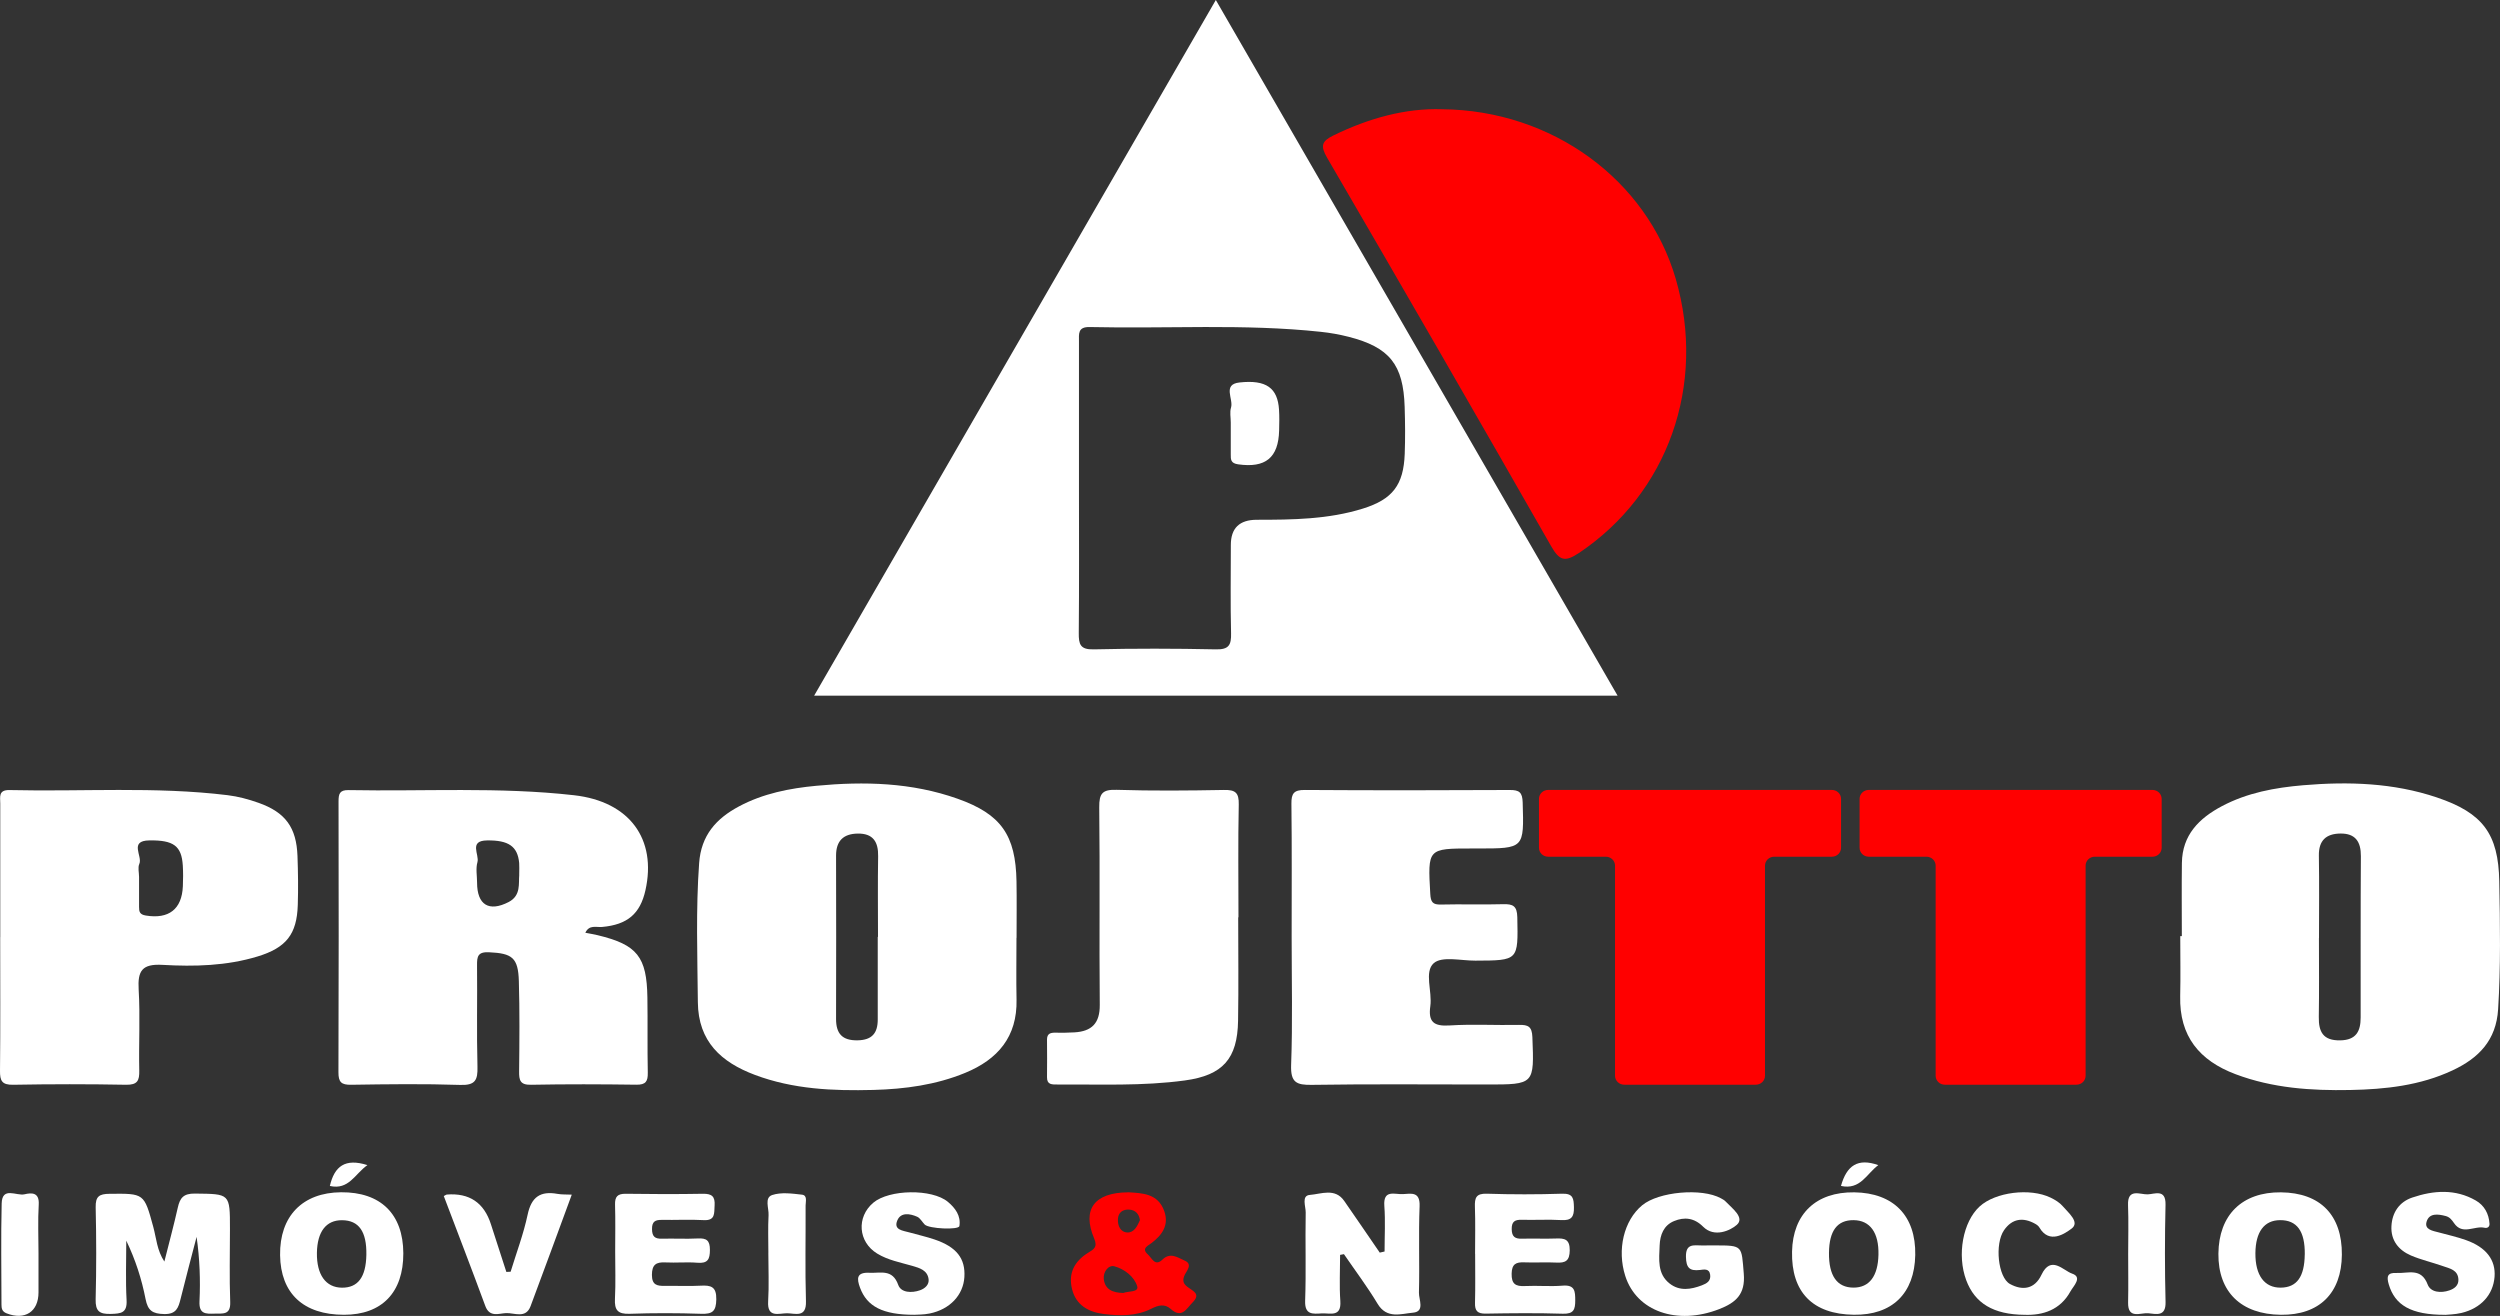
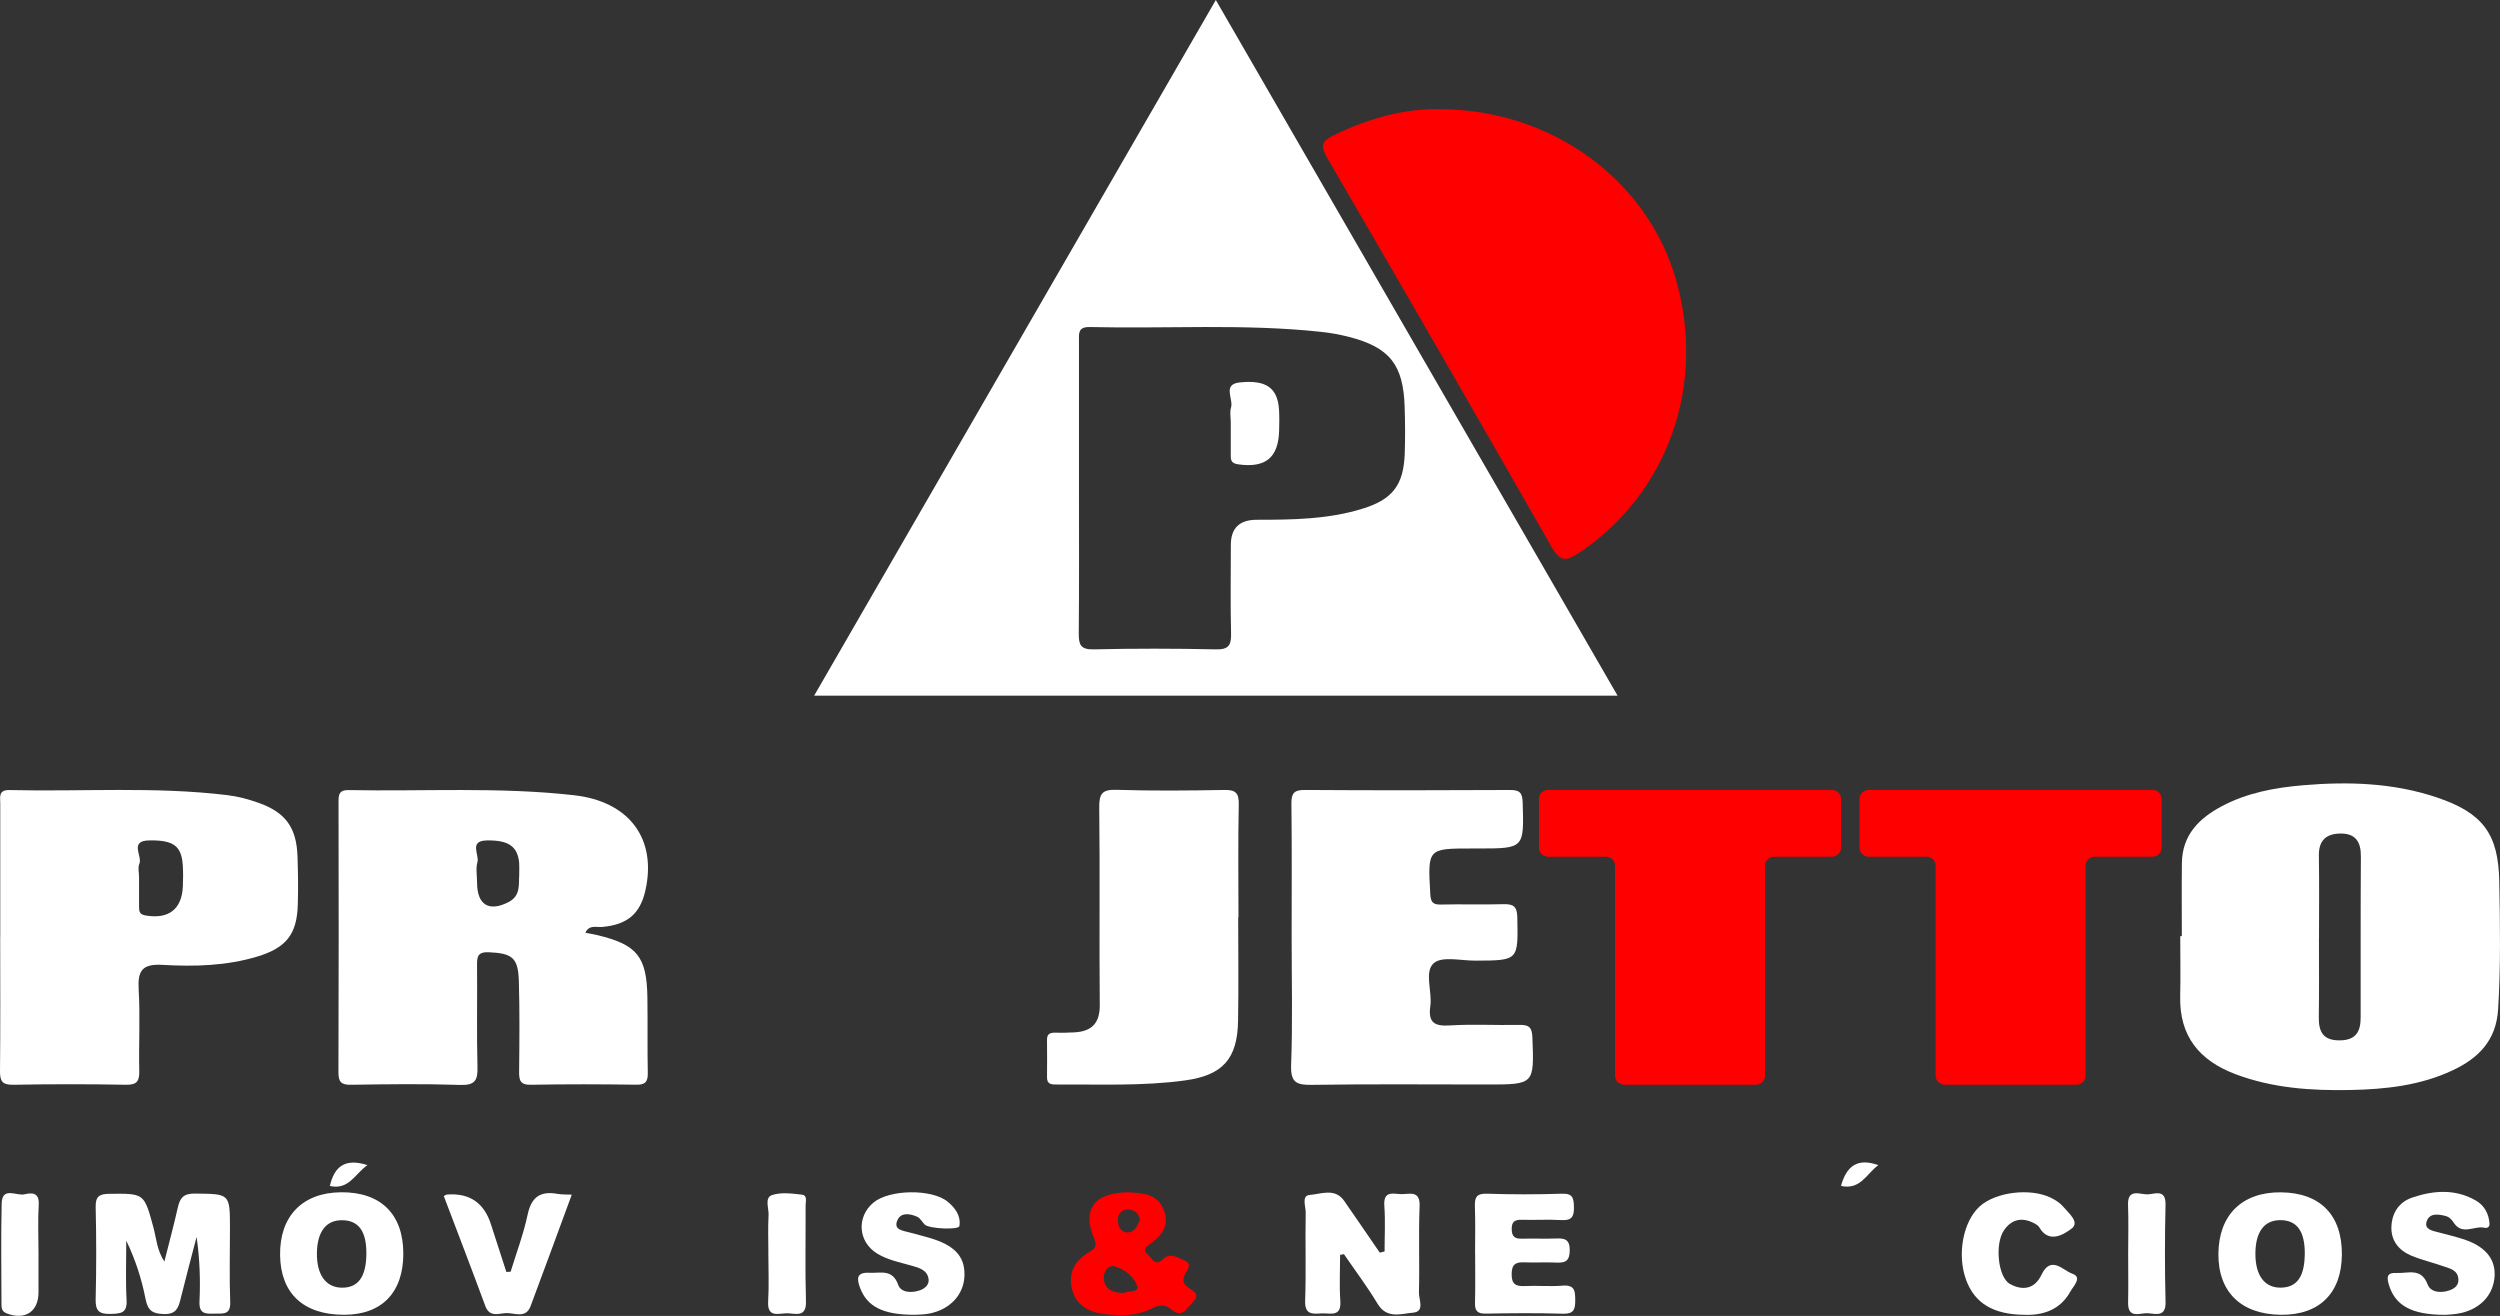
<svg xmlns="http://www.w3.org/2000/svg" id="b" viewBox="0 0 762.98 401.61">
  <rect x="0" y="0" width="762.98" height="401.61" fill="#333333" stroke="none" />
  <g id="c">
    <path d="M248.47,212.31h245.2C452.7,141.37,412.09,71.05,371.06,0c-41.15,71.26-81.76,141.6-122.59,212.31ZM411.56,102.78c12.52,3.2,16.73,8.45,17.13,21.4.15,4.78.2,9.57.02,14.34-.35,9.45-3.66,13.86-12.78,16.7-10.54,3.29-21.46,3.41-32.37,3.41-5.28,0-7.92,2.56-7.92,7.67,0,8.99-.15,17.99.07,26.97.09,3.57-.66,5-4.64,4.91-12.43-.27-24.87-.29-37.3,0-4.13.1-4.57-1.58-4.54-4.99.14-14.73.06-29.46.06-44.19s.01-29.84,0-44.76c0-2.32-.42-4.52,3.29-4.43,23.51.55,47.06-1.06,70.53,1.46,2.84.3,5.68.8,8.45,1.51Z" style="fill:#fff;" />
    <path d="M762.76,269.02c-.26-14.56-5.04-20.93-19.03-25.64-13.28-4.48-27.02-4.9-40.83-3.73-8.6.73-17.05,2.28-24.8,6.39-6.99,3.71-12.08,8.81-12.2,17.3-.1,7.45-.02,14.9-.02,22.35h-.48c0,6.12.12,12.24-.02,18.36-.28,12.16,5.84,19.62,16.88,23.78,11.32,4.27,23.08,5.06,34.99,4.83,10.76-.21,21.37-1.35,31.29-6.01,7.94-3.73,13.28-9.14,13.87-18.63.81-13.01.59-26,.35-39ZM720.45,310.56c0,4.18-1.37,6.88-6.27,6.95-5.18.08-6.57-2.57-6.5-7.14.13-8.01.04-16.03.04-24.05h.02c0-8.39.1-16.79-.04-25.19-.08-4.64,2.23-6.69,6.56-6.74,4.58-.06,6.29,2.48,6.26,6.92-.11,16.41-.05,32.83-.07,49.25Z" style="fill:#fff;" />
-     <path d="M292.23,243.76c-13.98-4.96-28.46-5.33-43.05-3.95-8.21.77-16.26,2.35-23.64,6.29-6.95,3.71-11.56,8.8-12.17,17.33-1.02,14.16-.52,28.28-.39,42.43.11,12,7.13,18.33,17.41,22.19,11.68,4.39,23.88,4.91,36.17,4.59,9.62-.26,19.07-1.53,28.03-5.22,9.93-4.09,15.88-11,15.65-22.3-.13-6.3-.02-12.62-.02-18.92h.03c0-5.74.08-11.48-.02-17.22-.25-14.12-4.7-20.51-18-25.22ZM267.96,285.93h-.08c0,8.39-.03,16.79,0,25.19.01,4.16-1.72,6.3-6.16,6.38-4.68.08-6.57-2.05-6.56-6.53.04-16.61.05-33.21,0-49.82-.01-4.54,2.25-6.69,6.62-6.75,4.64-.07,6.3,2.49,6.22,6.91-.14,8.2-.04,16.41-.04,24.62Z" style="fill:#fff;" />
    <path d="M197.7,327.39c-.16-7.65,0-15.31-.12-22.96-.18-12.46-3.13-16.11-15.16-19.01-1.24-.3-2.51-.5-3.78-.75,1.19-2.53,3.32-1.61,5.12-1.77,7.71-.69,11.61-4,13.22-11.19,3.5-15.62-4.82-27.09-21.77-29.01-22.87-2.59-45.88-1.13-68.83-1.57-2.75-.05-3.06,1.18-3.06,3.44.05,27.55.08,55.11-.03,82.66-.02,3.05.9,3.88,3.89,3.83,11.1-.17,22.21-.32,33.3.05,4.56.15,5.35-1.46,5.24-5.54-.27-10.33-.02-20.67-.13-31-.03-2.72.28-4.11,3.67-3.95,7.04.33,8.88,1.62,9.09,8.8.27,9.18.18,18.37.08,27.55-.03,2.7.3,4.16,3.63,4.09,10.71-.21,21.43-.17,32.15-.02,2.86.04,3.54-1,3.49-3.65ZM158.47,267.03c-.25,2.51.6,6.27-3.21,8.25-6.04,3.13-9.66.88-9.66-5.92-.01-2.09-.44-4.3.11-6.23.66-2.28-2.77-6.58,2.98-6.64,6.52-.08,9.29,1.81,9.76,6.9.08.94.01,1.9.01,3.64h.01Z" style="fill:#fff;" />
    <path d="M90.88,276.19c.16-4.97.09-9.95-.09-14.92-.31-8.71-3.66-13.35-11.9-16.26-3.04-1.08-6.23-1.94-9.43-2.33-22.12-2.7-44.35-1.03-66.52-1.56-3.52-.09-2.86,2.15-2.86,4.15v40.76h-.02c0,13.59.09,27.18-.06,40.76-.03,3.09.6,4.33,4.03,4.27,11.48-.21,22.97-.22,34.45,0,3.5.06,4.09-1.29,4.02-4.35-.18-8.23.31-16.48-.18-24.68-.35-5.77,1.05-7.92,7.3-7.56,9.71.56,19.53.32,29.01-2.57,8.71-2.66,11.98-6.76,12.25-15.71ZM55.81,270.45c-.29,7.06-4.33,10.12-11.32,8.96-1.87-.31-2.06-1.19-2.05-2.64.02-3.05,0-6.1,0-9.15h0c-.01-1.34-.42-2.86.08-3.97,1.06-2.37-3.27-7.08,3.09-7.17,7.35-.1,9.81,1.67,10.18,7.68.13,2.09.11,4.2.02,6.29Z" style="fill:#fff;" />
    <path d="M400.42,331.09c17.78-.28,35.56-.11,53.35-.11,14.58,0,14.46,0,13.9-14.47-.12-3.21-1.29-3.78-4.08-3.72-7.07.15-14.17-.28-21.22.17-4.79.3-6.53-1.07-5.85-5.89.63-4.48-1.92-10.48,1.04-13.11,2.5-2.22,8.34-.76,12.7-.78,13.22-.05,13.07-.01,12.81-13.24-.07-3.47-1.33-4.08-4.37-3.99-6.31.19-12.62-.05-18.93.11-2.52.07-3.12-.75-3.26-3.23-.78-13.88-.86-13.88,12.77-13.88h1.72c14.23,0,14.12,0,13.71-14.05-.09-3.08-1.02-3.82-3.95-3.8-20.84.11-41.69.13-62.53-.01-3.32-.02-4.14,1.02-4.1,4.2.16,13.57.07,27.15.07,40.72s.32,26.02-.16,39c-.19,5.37,1.61,6.16,6.38,6.08Z" style="fill:#fff;" />
    <path d="M373.54,241.09c-10.91.2-21.83.3-32.73-.04-4.34-.14-5.38,1.06-5.33,5.35.24,20.09-.03,40.19.16,60.28.05,5.64-2.48,8.09-7.74,8.39-1.91.1-3.83.15-5.74.1-1.55-.04-2.63.26-2.62,2.11.03,3.83.05,7.65,0,11.48-.03,2.32,1.53,2.22,3.11,2.22,13.01-.08,26.05.53,38.99-1.24,11.57-1.58,16.02-6.61,16.21-18.21.18-10.52.04-21.04.04-31.56h.08c0-11.49-.15-22.97.09-34.45.08-3.63-1.06-4.5-4.52-4.43Z" style="fill:#fff;" />
    <path d="M70.18,375.01c0-10.83,0-10.61-10.67-10.74-3.53-.05-4.59,1.34-5.25,4.29-1.21,5.38-2.65,10.71-4.09,16.43v.04c-2.27-3.43-2.45-7.12-3.38-10.55-2.82-10.36-2.77-10.24-13.34-10.14-3.17.03-4.32.78-4.25,4.12.21,9.36.23,18.73-.01,28.09-.09,3.66,1.2,4.54,4.63,4.45,3.11-.09,5.03-.26,4.81-4.24-.33-6.02-.09-12.08-.09-18.12,2.8,5.82,4.7,11.74,5.88,17.8.7,3.59,2.16,4.52,5.69,4.6,3.74.08,4.35-1.98,5.02-4.7,1.56-6.3,3.24-12.58,4.87-18.86.96,6.73,1.19,13.24.88,19.72-.18,3.88,1.93,3.79,4.61,3.71,2.48-.08,4.92.53,4.77-3.54-.28-7.44-.08-14.91-.08-22.36Z" style="fill:#fff;" />
    <path d="M433.25,368.12c.18-4.51-2.52-3.84-5.09-3.69-2.47.15-6.06-1.54-5.67,3.63.34,4.6.07,9.26.07,13.89-.49.12-.98.23-1.47.34-3.61-5.26-7.2-10.53-10.84-15.77-2.81-4.06-7.06-2.1-10.5-1.84-2.64.2-1.23,3.51-1.26,5.36-.17,8.99.15,17.98-.17,26.96-.15,4.34,2.33,4,5.05,3.84,2.58-.14,6.04,1.26,5.69-3.78-.33-4.67-.07-9.38-.07-14.08h-.01s1.18-.22,1.18-.22c3.45,5.04,7.14,9.93,10.28,15.16,2.84,4.71,7.18,3.02,10.79,2.7,3.72-.32,1.76-4.02,1.82-6.12.23-8.79-.15-17.6.2-26.38Z" style="fill:#fff;" />
-     <path d="M523.35,380.09h-.02c-1.34.01-2.67.02-4.01.01-2.44-.03-4.87-.61-4.78,3.49.07,3.34,1.1,4.36,4.25,4,1.17-.13,2.86-.59,3.14,1.45.26,1.92-1.02,2.66-2.55,3.24-3.35,1.27-6.76,1.82-9.79-.53-3.87-3.01-3.23-7.44-3.08-11.62.12-3.25,1.23-6.15,4.38-7.46,3.18-1.32,6.17-1.01,8.89,1.71,3.42,3.43,8.33,1.17,10.29-.57,2.48-2.21-1.44-5.02-3.44-7.14-.38-.41-.92-.68-1.42-.96-5.83-3.21-19.03-2.03-24.04,2.14-5.59,4.65-7.71,13.54-5.15,21.56,3.46,10.83,15.82,15.13,28.68,10.12,5.03-1.96,8.02-4.51,7.49-10.81-.72-8.58-.18-8.63-8.84-8.63Z" style="fill:#fff;" />
-     <path d="M213.8,392.38c-3.63.2-7.27,0-10.91.06-2.36.04-3.93-.26-3.93-3.35.01-3.13,1.28-3.96,4.12-3.81,3.25.17,6.53-.17,9.76.1,3.16.26,3.82-1.04,3.82-3.93s-1.03-3.62-3.7-3.48c-3.63.19-7.28-.03-10.91.07-2.13.06-3.03-.6-3.06-2.9-.04-2.4,1.03-2.88,3.09-2.84,4.21.07,8.43-.17,12.63.07,3.67.21,3.22-2.09,3.38-4.44.19-2.76-.82-3.65-3.57-3.6-7.84.14-15.69.12-23.54,0-2.52-.03-3.34.88-3.27,3.33.14,4.78.04,9.57.04,14.35h0c-.01,4.78.18,9.58-.07,14.35-.18,3.45.84,4.73,4.47,4.6,7.27-.26,14.55-.25,21.82,0,3.44.12,4.58-.74,4.64-4.39.07-3.94-1.65-4.36-4.8-4.19Z" style="fill:#fff;" />
    <path d="M696.12,363.89c-11.84-.12-18.98,6.88-19.08,18.75-.1,11.65,6.91,18.49,19.08,18.62,11.71.13,18.52-6.59,18.6-18.34.08-12.1-6.57-18.9-18.6-19.03ZM703.39,382.83c-.08,6.85-2.41,10.09-7.32,10.15-4.98.05-7.79-3.76-7.74-10.5.05-6.51,2.68-10.06,7.49-10.1,5.19-.05,7.66,3.37,7.58,10.45h-.01Z" style="fill:#fff;" />
    <path d="M104.09,363.87c-11.78.09-18.78,7.31-18.61,19.2.16,11.68,7.12,18.18,19.49,18.19,11.58.01,18.16-6.81,18.12-18.78h0c-.05-11.98-6.92-18.71-19-18.61ZM104.34,392.99c-4.92-.04-7.73-3.97-7.62-10.65.11-6.46,2.82-9.98,7.67-9.94,5.14.03,7.55,3.47,7.42,10.58-.13,6.79-2.56,10.05-7.47,10.01Z" style="fill:#fff;" />
-     <path d="M565.93,363.89c-11.68-.17-18.77,6.58-19.01,18.08-.26,12.4,6.29,19.11,18.83,19.28h0c11.71.17,18.55-6.48,18.77-18.23.22-11.95-6.6-18.96-18.6-19.13ZM565.67,392.97c-5.02-.01-7.56-3.61-7.48-10.62.07-6.75,2.52-10,7.49-9.97,5.04.03,7.77,3.81,7.61,10.56-.15,6.56-2.8,10.04-7.62,10.03Z" style="fill:#fff;" />
    <path d="M476.9,392.37c-3.8.32-7.66-.07-11.48.12-2.88.15-4.15-.63-4.08-3.79.06-2.93,1.33-3.55,3.88-3.44,3.25.14,6.51-.1,9.76.07,2.8.15,4.06-.53,4.09-3.74.02-3.38-1.55-3.72-4.2-3.61-3.44.14-6.9-.05-10.34.06-2.12.07-3.13-.56-3.17-2.88-.04-2.33.93-2.95,3.07-2.89,4.02.11,8.05-.15,12.06.09,3.09.19,3.94-.98,3.86-3.93-.07-2.64-.22-4.23-3.61-4.12-7.65.25-15.32.25-22.97,0-3.32-.11-3.73,1.3-3.64,4.03.17,4.78.05,9.57.05,14.36h.02c0,4.98.09,9.96-.04,14.93-.07,2.46.77,3.32,3.29,3.28,7.85-.14,15.71-.22,23.55.03,3.29.1,3.75-1.31,3.75-4.05-.01-2.78-.07-4.83-3.85-4.52Z" style="fill:#fff;" />
    <path d="M752.58,378.46c-2.69-.95-5.5-1.59-8.26-2.33-1.84-.49-4.46-.84-3.75-3.26.8-2.72,3.5-2.37,5.86-1.74,1.21.32,1.87,1.2,2.52,2.15,2.59,3.81,6.27.69,9.35,1.43.75.18,1.54-.22,1.48-1.21-.19-3.08-1.58-5.62-4.19-7.12-6.25-3.59-12.88-3.1-19.38-.9-3.97,1.34-6.15,4.57-6.36,8.73-.23,4.3,2.15,7.32,5.94,8.95,3.13,1.34,6.51,2.1,9.74,3.24,2.1.74,4.67,1.15,4.76,4.16.05,1.81-1.29,2.76-2.77,3.26-2.57.89-5.7.62-6.61-1.79-2-5.26-5.97-3.34-9.48-3.53-2.81-.15-3.11,1.04-2.4,3.47,1.87,6.36,6.8,9.32,17.17,9.3v.02c.86-.1,3-.11,5.02-.59,5.97-1.43,9.67-5.57,10.1-11,.4-5.16-2.53-9.04-8.74-11.24Z" style="fill:#fff;" />
    <path d="M285.22,378.28c-2.52-.86-5.14-1.43-7.71-2.16-1.94-.56-4.92-.72-3.64-3.7,1.08-2.51,3.87-2.04,6.04-1.08.94.41,1.52,1.6,2.31,2.39,1.28,1.28,10.37,1.71,10.58.45.5-3.1-1.25-5.49-3.51-7.38-4.83-4.04-17.93-3.84-22.78.27-5.16,4.37-4.63,11.93,1.18,15.5,3.29,2.02,7.09,2.71,10.75,3.77,2.21.64,4.63,1.33,4.96,4.07.2,1.66-1.09,2.83-2.62,3.37-2.56.91-5.79.75-6.64-1.62-1.77-4.97-5.37-3.55-8.79-3.72-3.99-.2-3.91,1.77-2.87,4.58,2.11,5.68,6.9,8.25,16.54,8.24h.02c.88-.07,2.82,0,4.68-.39,6.19-1.26,10.26-5.62,10.6-11.12.35-5.66-2.38-9.19-9.1-11.47Z" style="fill:#fff;" />
    <path d="M632.38,388.69c-2.69-.9-6.45-5.74-9.35.38-2.03,4.31-5.69,4.94-9.61,2.79-3.64-1.99-4.71-12.22-1.8-16.42,2.47-3.55,5.79-4.03,9.51-1.94.49.27,1.01.66,1.28,1.13,3.04,5.2,7.8,1.83,9.82.33,2.61-1.93-.95-4.8-2.68-6.82-.96-1.12-2.35-1.97-3.7-2.62-6.31-3.06-16.9-1.7-21.68,2.68-5.11,4.68-6.96,14.8-4.1,22.49,2.61,7.04,8.29,10.52,17.84,10.58h-.02c5.55.2,10.87-1.45,13.99-7.14.9-1.63,3.78-4.34.5-5.44Z" style="fill:#fff;" />
    <path d="M161.03,370.7c-1.25,5.91-3.42,11.62-5.19,17.42h.01l-1.32.06c-1.56-4.82-3.15-9.64-4.68-14.47-2.1-6.65-6.6-9.69-13.51-9.14-.17.02-.32.16-.9.46,4.23,11.15,8.54,22.33,12.68,33.57,1.3,3.53,4.13,2.25,6.3,2.15,2.57-.12,6.04,1.79,7.5-2.1,4.21-11.24,8.33-22.51,12.58-34.05-1.75-.08-3.09,0-4.38-.24-5.2-.94-7.95.95-9.09,6.34Z" style="fill:#fff;" />
    <path d="M7.47,364.49c-2.43.57-6.83-2.48-6.96,2.81-.25,10.27-.07,20.56-.06,30.84,0,1.16.15,2.12,1.53,2.67,5.59,2.22,9.77-.46,9.77-6.37v-11.98c0-4.95-.22-9.92.07-14.85.22-3.78-2.19-3.63-4.35-3.12Z" style="fill:#fff;" />
    <path d="M245.86,367.96c0-1.21.64-3.16-1.12-3.36-3.01-.34-6.32-.8-9.07.11-2.44.81-.99,4.02-1.11,6.14-.21,3.8-.06,7.63-.06,11.45h-.01c0,4.97.24,9.94-.06,14.89-.31,5.13,3.29,3.6,5.77,3.61,2.5.01,5.92,1.47,5.77-3.63-.29-9.73-.06-19.47-.11-29.21Z" style="fill:#fff;" />
    <path d="M660.9,367.65c.11-4.91-3.31-3.21-5.46-3.14-2.32.07-6.19-1.98-5.98,3.29.19,4.94.04,9.9.04,14.85h0c0,4.96.09,9.91-.02,14.86-.11,5.19,3.75,3.09,6.11,3.28,2.38.2,5.44,1.21,5.32-3.43-.25-9.9-.24-19.81-.01-29.71Z" style="fill:#fff;" />
    <path d="M573.24,355.59c-6.24-2.23-9.65.11-11.39,6.35,5.96,1.28,7.8-3.71,11.39-6.35Z" style="fill:#fff;" />
    <path d="M112.13,355.58c-6.81-2.16-10.06.35-11.46,6.37,5.81,1.29,7.6-3.64,11.46-6.37Z" style="fill:#fff;" />
    <path d="M375.7,124.39c-.43,1.39-.08,3.02-.08,4.55h0c0,3.25.03,6.5,0,9.74-.02,1.6.01,2.71,2.25,3.03,8.33,1.18,12.31-1.98,12.51-10.36.05-2.09.1-4.2-.03-6.29-.41-6.62-3.86-9.24-12.09-8.33-5.25.58-1.76,5.06-2.56,7.66Z" style="fill:#fff;" />
    <path d="M481.88,168.77c27.12-18.15,38.96-51.28,29.54-83.68-8.76-30.14-37.68-51.45-71.31-51.75h0c-11.03-.38-22.32,2.7-33.15,7.99-3.53,1.73-4.08,3.14-1.94,6.81,22.96,39.42,45.76,78.94,68.38,118.56,2.51,4.39,4.18,4.94,8.47,2.07Z" style="fill:red;" />
    <path d="M362.51,392.83c-1.12-.85-1.73-1.67-1.12-3.35.54-1.48,2.9-3.6.1-4.78-1.97-.83-4.28-2.67-6.72-.28-2.3,2.24-3.27-.55-4.49-1.62-2.01-1.77.1-2.63,1.14-3.42,3.32-2.51,5.41-5.53,3.89-9.79-1.92-5.41-6.75-5.44-11.02-5.72v.02c-10.33.06-14.13,5.22-10.36,14.09,1.14,2.68-.16,3.31-1.84,4.35-4.14,2.57-6.13,6.21-4.91,11.11,1.23,4.96,5.13,7.02,9.68,7.58,4.92.61,9.94.71,14.58-1.64,2-1.02,4-1.55,5.82.08,3.44,3.09,4.82-.06,6.73-1.99,2.57-2.58.1-3.44-1.48-4.64ZM344.64,369.16c1.88.13,3,1.32,3.26,3.23-.8,1.8-1.77,3.81-3.8,3.75-2.16-.06-3.03-2.06-2.92-4.11s1.56-2.99,3.46-2.87ZM342.85,394.6h-.01c-3.25-.05-5.65-1.05-5.98-4.31-.21-2.13,1.43-4.3,3.22-3.83,3.08.82,6.09,3.16,6.98,6.09.58,1.9-2.85,1.46-4.21,2.05Z" style="fill:red;" />
    <path d="M559.06,241.08h-86.58c-1.55,0-2.8,1.22-2.8,2.72h0v14.94c0,1.5,1.25,2.72,2.8,2.72h17.61c1.55,0,2.8,1.22,2.8,2.72v64.14c0,1.5,1.25,2.72,2.8,2.72h40.17c1.55,0,2.8-1.22,2.8-2.72v-64.14c0-1.5,1.25-2.72,2.8-2.72h17.61c1.55,0,2.8-1.22,2.8-2.72v-14.94c0-1.5-1.25-2.72-2.8-2.72Z" style="fill:red;" />
    <path d="M656.91,241.08h-86.58c-1.55,0-2.8,1.22-2.8,2.72h0v14.94c0,1.5,1.25,2.72,2.8,2.72h17.61c1.55,0,2.8,1.22,2.8,2.72v64.14c0,1.5,1.25,2.72,2.8,2.72h40.17c1.55,0,2.8-1.22,2.8-2.72v-64.14c0-1.5,1.25-2.72,2.8-2.72h17.61c1.55,0,2.8-1.22,2.8-2.72v-14.94c0-1.5-1.25-2.72-2.8-2.72Z" style="fill:red;" />
  </g>
</svg>